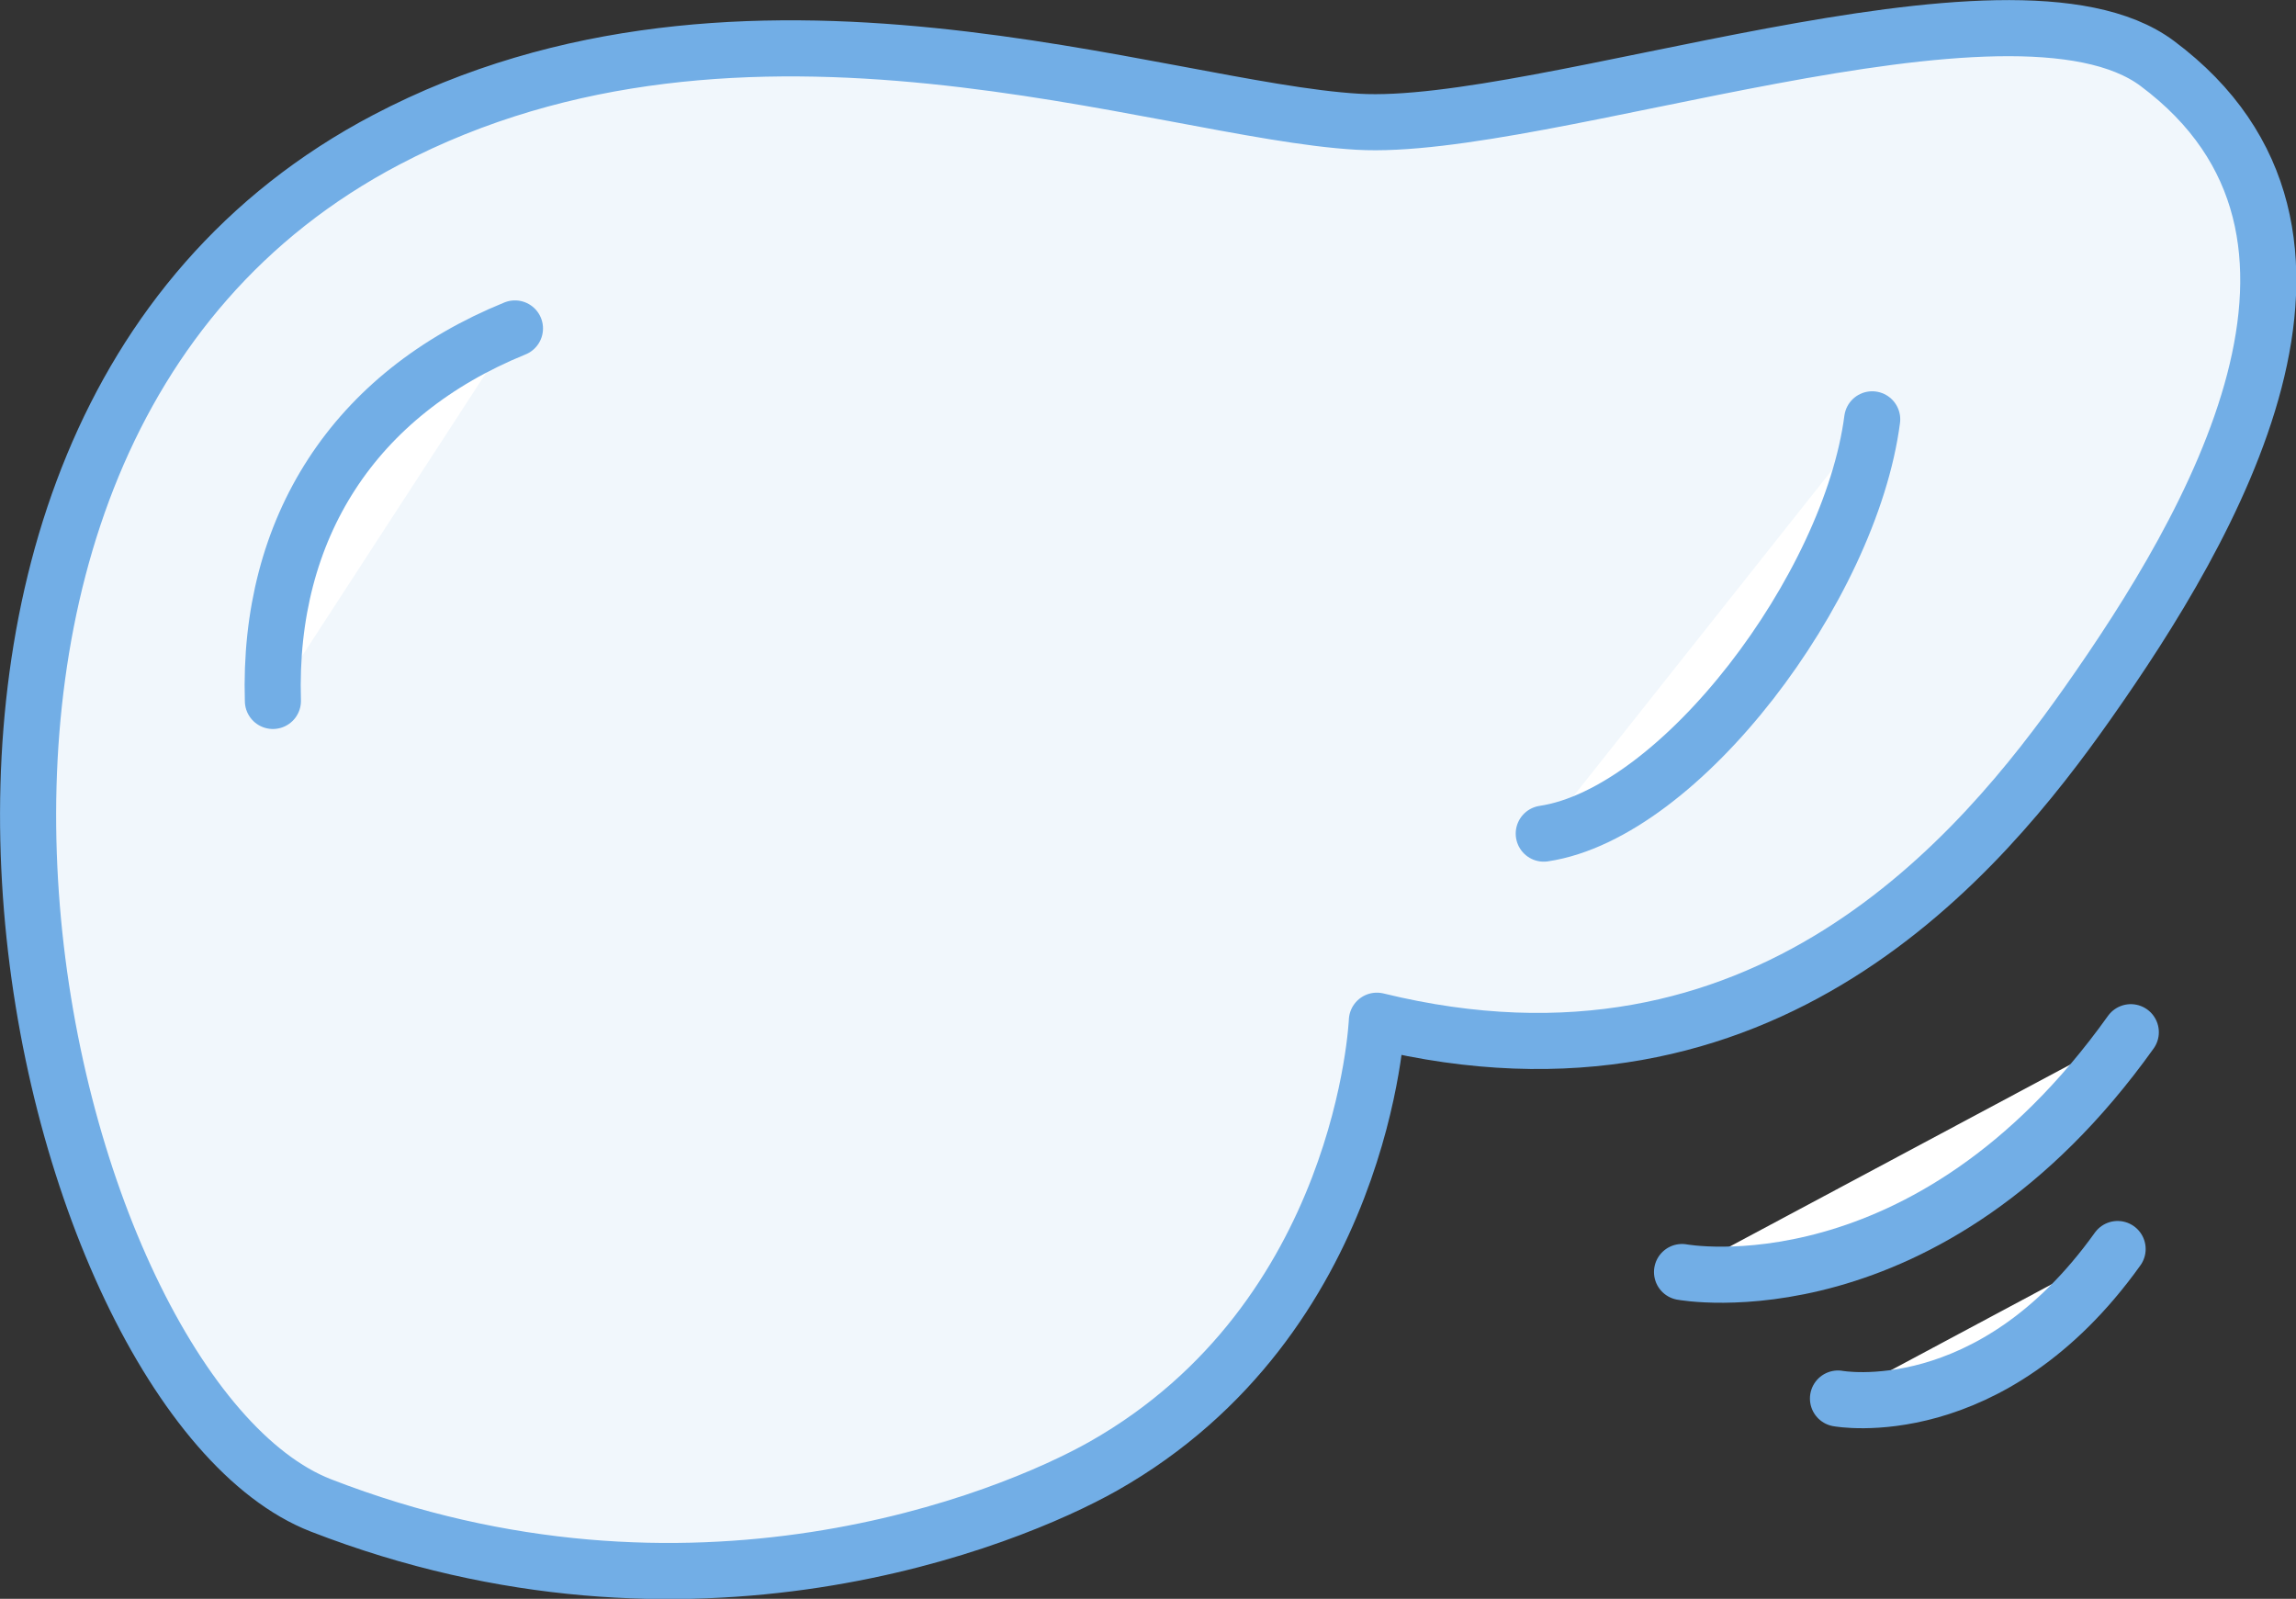
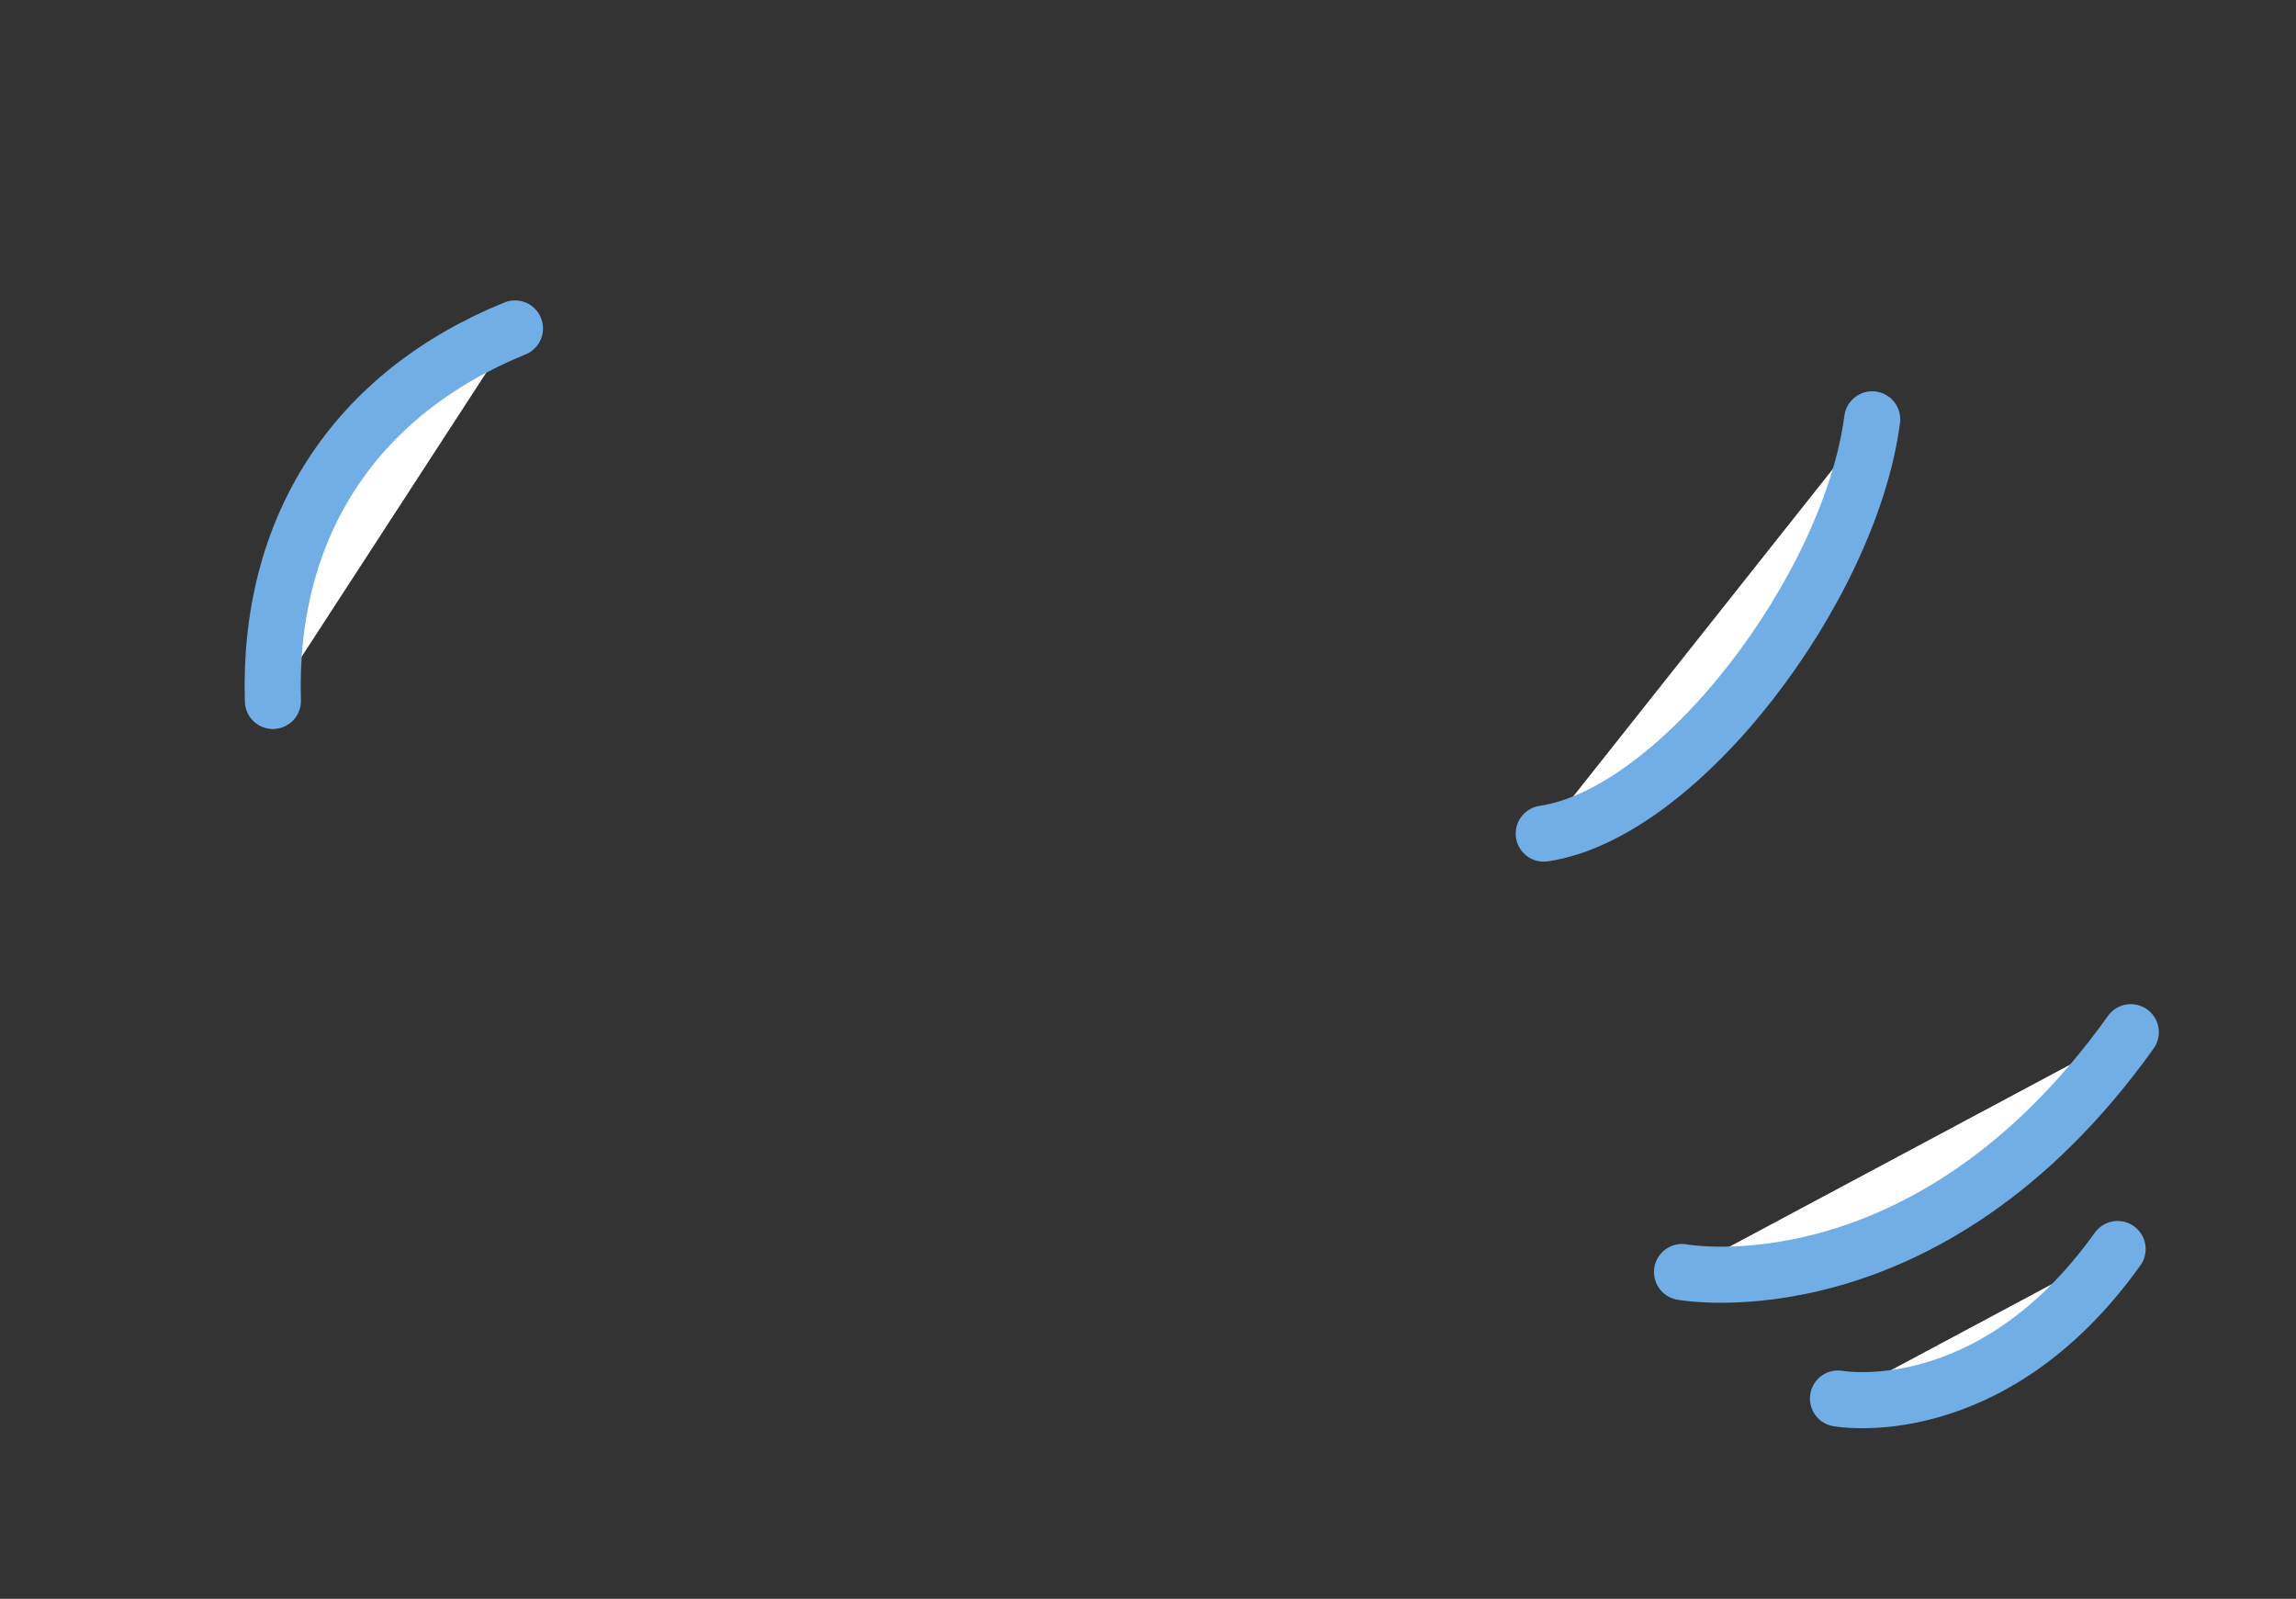
<svg xmlns="http://www.w3.org/2000/svg" id="Layer_2" data-name="Layer 2" viewBox="0 0 81.86 57">
  <rect x="0" y="0" width="81.86" height="57" fill="#333333" stroke="none" />
  <defs>
    <style>
      .cls-1 {
        fill: #f1f7fc;
      }

      .cls-1, .cls-2 {
        stroke: #72aee6;
        stroke-linecap: round;
        stroke-linejoin: round;
        stroke-width: 2px;
      }

      .cls-2 {
        fill: #fff;
      }
    </style>
  </defs>
  <g id="_レイアウト" data-name="レイアウト">
    <g>
      <g>
-         <path class="cls-1" d="M13.78,4.98c12.76-6.7,27.58-1.05,34.62-.64,6.57.39,23.32-5.95,28.51-2.08,8.13,6.06,1.93,16.55-2.47,22.8-3.79,5.38-11.5,14.72-25.35,11.33,0,0-.44,10.6-9.75,15.88-3.4,1.92-14.72,6.52-27.9,1.4C1.33,49.73-6.8,15.78,13.78,4.98Z" />
        <path class="cls-2" d="M55.04,29.72c4.88-.73,10.93-8.78,11.71-14.77" />
        <path class="cls-2" d="M9.73,24.99c-.19-6.17,2.9-10.95,8.63-13.28" />
      </g>
      <path class="cls-2" d="M59.97,45.35s8.73,1.63,16-8.55" />
      <path class="cls-2" d="M65.53,49.86s5.44,1.01,9.97-5.33" />
    </g>
  </g>
</svg>